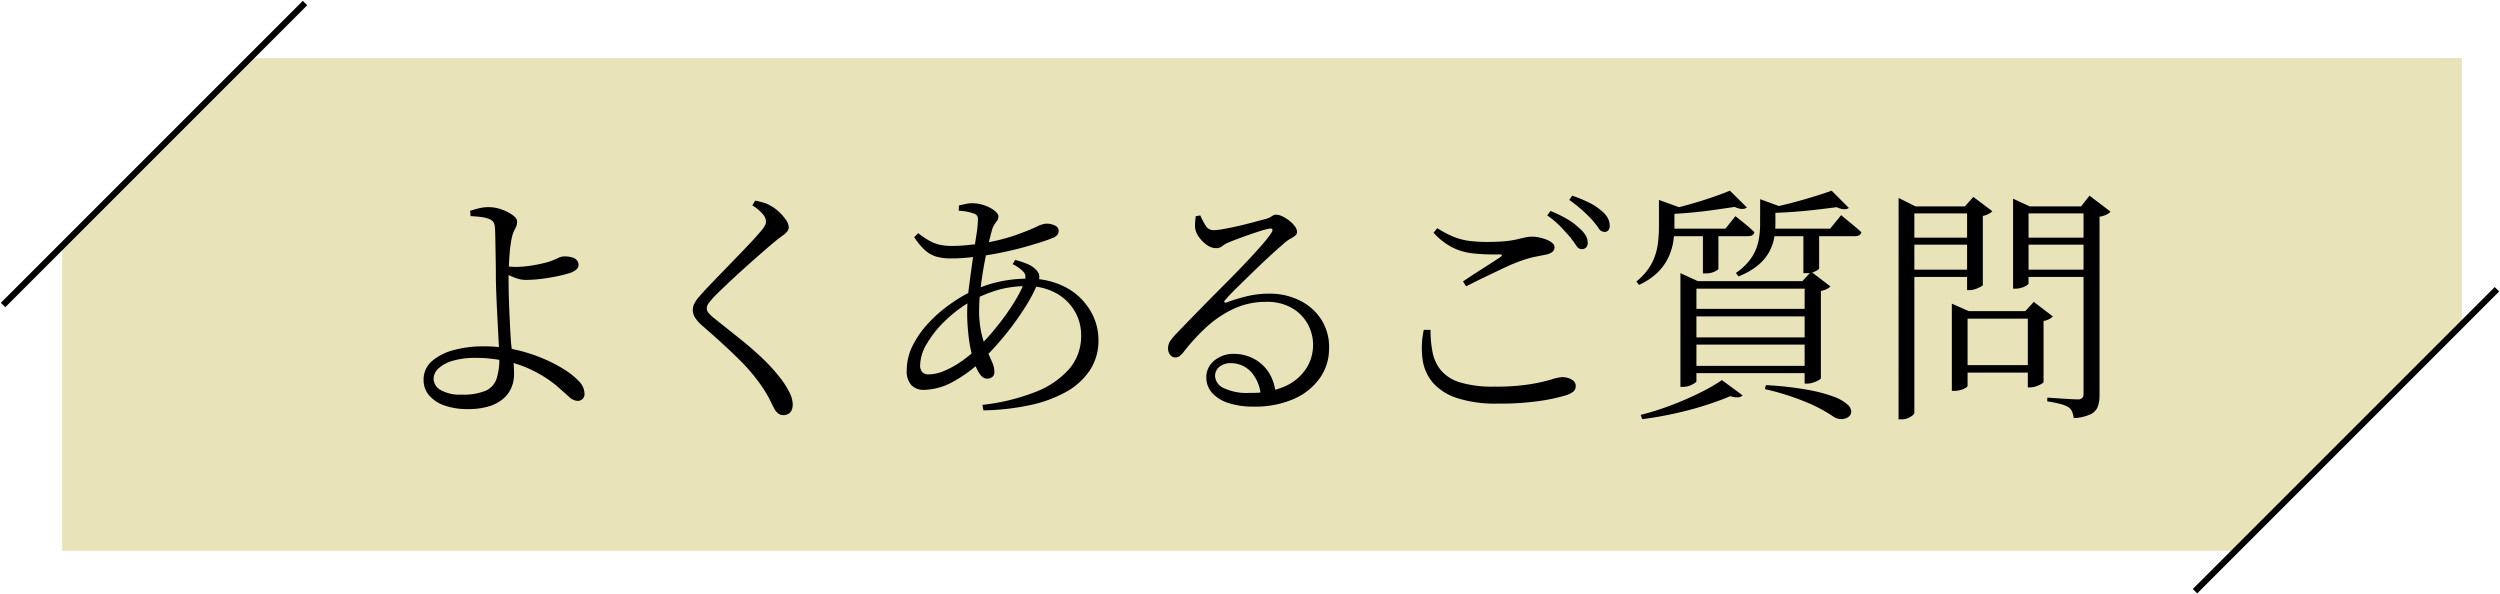
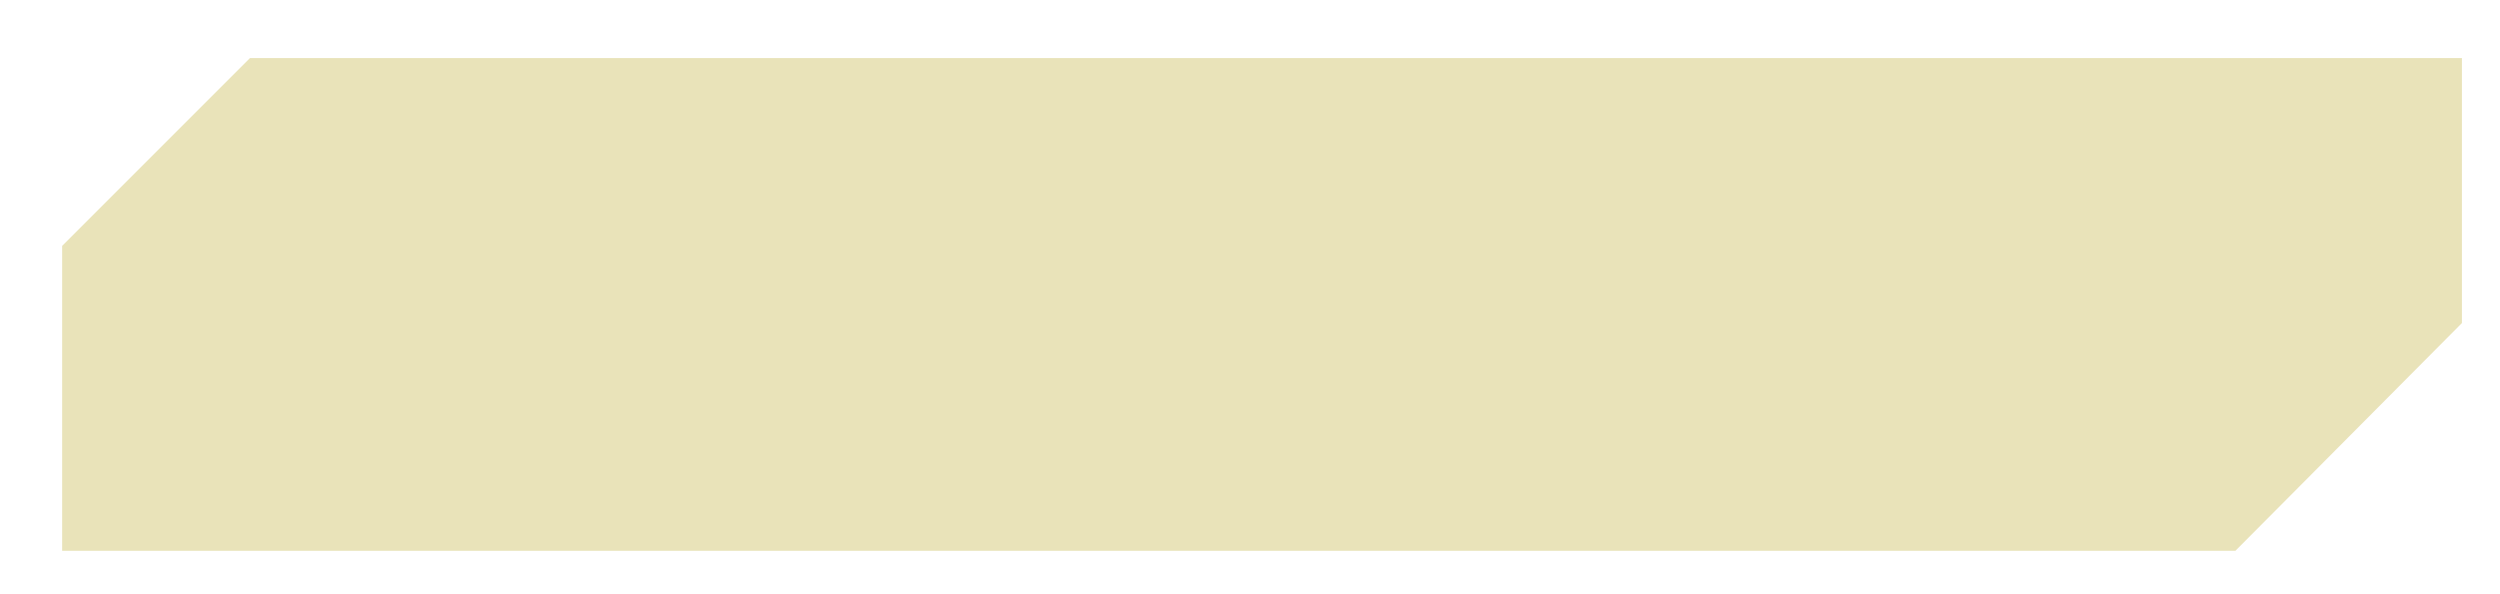
<svg xmlns="http://www.w3.org/2000/svg" width="300.102" height="71.336" viewBox="0 0 300.102 71.336">
  <defs>
    <clipPath id="clip-path">
-       <rect id="長方形_337" data-name="長方形 337" width="300.102" height="71.336" fill="none" />
-     </clipPath>
+       </clipPath>
  </defs>
  <g id="グループ_1741" data-name="グループ 1741" transform="translate(-10872 -719)">
    <g id="グループ_1740" data-name="グループ 1740" transform="translate(10872 719)">
      <path id="パス_623" data-name="パス 623" d="M293.453,5.031H27.928L5.383,27.576v36.6H266.262l27.191-27.338Z" transform="translate(2.078 1.942)" fill="#e9e3b9" />
      <g id="グループ_1648" data-name="グループ 1648" transform="translate(0 -0.001)">
        <g id="グループ_1647" data-name="グループ 1647" clip-path="url(#clip-path)">
-           <line id="線_77" data-name="線 77" x1="36.245" y2="36.245" transform="translate(0.367 0.368)" fill="none" stroke="#000" stroke-miterlimit="10" stroke-width="0.75" />
-           <line id="線_78" data-name="線 78" x1="36.245" y2="36.245" transform="translate(263.49 34.724)" fill="none" stroke="#000" stroke-miterlimit="10" stroke-width="0.75" />
-         </g>
+           </g>
      </g>
    </g>
-     <path id="パス_762" data-name="パス 762" d="M-93.84,1.11A8.339,8.339,0,0,1-96.6.69,4.222,4.222,0,0,1-98.475-.525,2.765,2.765,0,0,1-99.15-2.37a2.9,2.9,0,0,1,1.02-2.3,6.558,6.558,0,0,1,2.655-1.32,13.188,13.188,0,0,1,3.4-.435,17.707,17.707,0,0,1,4.29.48,19.9,19.9,0,0,1,3.54,1.23,17.233,17.233,0,0,1,1.95,1.05,8.817,8.817,0,0,1,1.74,1.38,2.222,2.222,0,0,1,.72,1.53.873.873,0,0,1-.225.645A.873.873,0,0,1-80.7.12a1.6,1.6,0,0,1-1.005-.5q-.555-.5-1.425-1.26A13.693,13.693,0,0,0-85.44-3.21a13.632,13.632,0,0,0-3.45-1.35,16.773,16.773,0,0,0-4.08-.48,9.53,9.53,0,0,0-2.565.315,4.335,4.335,0,0,0-1.77.9A1.736,1.736,0,0,0-97.95-2.52a1.592,1.592,0,0,0,.84,1.335,4.615,4.615,0,0,0,2.52.555A6.987,6.987,0,0,0-91.695-1.1a2.4,2.4,0,0,0,1.305-1.44,7.726,7.726,0,0,0,.33-2.445q0-.42-.045-1.29t-.105-2.01q-.06-1.14-.12-2.34t-.1-2.3q-.045-1.095-.045-1.875,0-.75-.015-1.665t-.03-1.785q-.015-.87-.03-1.545t-.045-.885a1.254,1.254,0,0,0-.21-.705,1.319,1.319,0,0,0-.6-.375,4.816,4.816,0,0,0-1-.21q-.555-.06-1.1-.09l-.06-.63A10.551,10.551,0,0,1-92.49-23a4.931,4.931,0,0,1,1.14-.135,4.644,4.644,0,0,1,1.575.285,5.084,5.084,0,0,1,1.32.675q.525.39.525.75a1.539,1.539,0,0,1-.21.84,3.749,3.749,0,0,0-.39.99q-.09.36-.18.975t-.135,1.32q-.045.7-.075,1.41t-.03,1.3q0,.51.015,1.44t.06,2.055q.045,1.125.1,2.22t.12,2q.12,1.11.24,1.9a12.742,12.742,0,0,1,.12,1.875,4.076,4.076,0,0,1-.345,1.7A3.624,3.624,0,0,1-89.685-.06a4.9,4.9,0,0,1-1.74.87A8.711,8.711,0,0,1-93.84,1.11Zm6.9-15.51a3.171,3.171,0,0,1-.915-.15,6.414,6.414,0,0,1-.93-.36q-.435-.21-.765-.39v-.78q.42.06.825.09t.675.03a12.371,12.371,0,0,0,1.95-.18,15.674,15.674,0,0,0,1.92-.42,9.014,9.014,0,0,0,1.14-.45,1.713,1.713,0,0,1,.75-.21,3.273,3.273,0,0,1,.975.12,1.229,1.229,0,0,1,.57.345.861.861,0,0,1,.195.585.731.731,0,0,1-.27.525,2.181,2.181,0,0,1-.84.435q-.45.15-1.335.345t-1.935.33A15.777,15.777,0,0,1-86.94-14.4ZM-55.98,1.83a.954.954,0,0,1-.63-.225,1.76,1.76,0,0,1-.42-.5q-.24-.45-.525-1.05A13.925,13.925,0,0,0-58.47-1.5a21.656,21.656,0,0,0-2.775-3.315Q-62.97-6.54-65.67-8.88a4.2,4.2,0,0,1-.87-.96,1.8,1.8,0,0,1-.3-.96,1.719,1.719,0,0,1,.21-.8,3.673,3.673,0,0,1,.57-.795q.45-.54,1.2-1.32t1.635-1.695l1.755-1.815q.87-.9,1.59-1.665t1.14-1.275a4.709,4.709,0,0,0,.54-.72,1.1,1.1,0,0,0,.15-.54,1.451,1.451,0,0,0-.345-.825,5.277,5.277,0,0,0-1.3-1.1l.36-.57q.54.12.975.24a3.576,3.576,0,0,1,.885.39,4.675,4.675,0,0,1,1,.735,5.549,5.549,0,0,1,.825.96,1.625,1.625,0,0,1,.33.855.816.816,0,0,1-.18.525,2.638,2.638,0,0,1-.51.465q-.33.24-.87.66-.72.6-1.77,1.515t-2.13,1.89q-1.08.975-1.965,1.815t-1.365,1.32a8.529,8.529,0,0,0-.84.975,1.073,1.073,0,0,0-.21.585.93.93,0,0,0,.255.6,5.043,5.043,0,0,0,.765.69q1.53,1.23,2.925,2.34t2.625,2.265a21.732,21.732,0,0,1,2.28,2.5A10.232,10.232,0,0,1-55.26-.945,3.334,3.334,0,0,1-54.84.54a1.732,1.732,0,0,1-.12.675.973.973,0,0,1-.375.45A1.166,1.166,0,0,1-55.98,1.83ZM-32.07.6A24.873,24.873,0,0,0-25.755-.93a10.38,10.38,0,0,0,4.1-2.775A6.03,6.03,0,0,0-20.22-7.74a5.667,5.667,0,0,0-.8-2.955A5.859,5.859,0,0,0-23.28-12.84a7.168,7.168,0,0,0-3.51-.81,12.394,12.394,0,0,0-3.24.405A15.712,15.712,0,0,0-33.15-12a15.8,15.8,0,0,0-3.345,2.46,12.81,12.81,0,0,0-2.25,2.805,5.217,5.217,0,0,0-.8,2.535,1.239,1.239,0,0,0,.255.87,1,1,0,0,0,.765.27,4.885,4.885,0,0,0,1.875-.42A11.113,11.113,0,0,0-34.62-4.605,14.77,14.77,0,0,0-32.76-6.12q.84-.81,1.695-1.8t1.635-2.055a24.952,24.952,0,0,0,1.38-2.085,14.41,14.41,0,0,0,.93-1.83q.39-.93.06-1.38a4.327,4.327,0,0,0-1.38-1.02l.3-.51a10.763,10.763,0,0,1,1.485.495,3.064,3.064,0,0,1,1.125.8,1.269,1.269,0,0,1,.285.585,1.472,1.472,0,0,1-.1.7,17.075,17.075,0,0,1-1.5,2.94A33.335,33.335,0,0,1-29.2-7.965,35.314,35.314,0,0,1-32.04-4.83a15.481,15.481,0,0,1-3.645,2.7,7.461,7.461,0,0,1-3.375.93A2.057,2.057,0,0,1-40.6-1.77a2.455,2.455,0,0,1-.555-1.77,6.608,6.608,0,0,1,.735-3.015,11.576,11.576,0,0,1,1.92-2.715,16.829,16.829,0,0,1,2.6-2.25,18.293,18.293,0,0,1,2.76-1.62,14.245,14.245,0,0,1,2.925-1.005,15.384,15.384,0,0,1,3.585-.4,9.284,9.284,0,0,1,4.62,1.065,7.551,7.551,0,0,1,2.88,2.745,6.867,6.867,0,0,1,.99,3.54A6.451,6.451,0,0,1-19.2-3.51a8.273,8.273,0,0,1-2.91,2.6A15.768,15.768,0,0,1-26.49.66a28.878,28.878,0,0,1-5.46.6Zm.54-3.15q-.54,0-.99-.75a7.564,7.564,0,0,1-.765-1.935,17.219,17.219,0,0,1-.465-2.58,24.873,24.873,0,0,1-.15-2.655,24.3,24.3,0,0,1,.21-3.015q.21-1.665.45-3.315t.435-2.925a13.836,13.836,0,0,0,.195-1.845,1,1,0,0,0-.1-.54.9.9,0,0,0-.435-.27A5.129,5.129,0,0,0-34-22.605a8.513,8.513,0,0,0-.915-.1l.03-.63q.39-.09.81-.18a3.429,3.429,0,0,1,.69-.09,4.621,4.621,0,0,1,1.6.27A3.991,3.991,0,0,1-30.6-22.7q.45.375.45.675a.854.854,0,0,1-.15.51l-.33.465a2.665,2.665,0,0,0-.33.8q-.21.78-.48,1.95t-.5,2.49q-.225,1.32-.375,2.625a20.809,20.809,0,0,0-.15,2.355,12.423,12.423,0,0,0,.285,2.865,12.234,12.234,0,0,0,.645,2.01q.36.825.63,1.425a2.841,2.841,0,0,1,.27,1.17.725.725,0,0,1-.255.615A1.031,1.031,0,0,1-31.53-2.55Zm-4.41-14.43a5.8,5.8,0,0,1-1.695-.225,3.557,3.557,0,0,1-1.35-.78A8.247,8.247,0,0,1-40.26-19.53l.48-.48a9.935,9.935,0,0,0,1.44.96,4.574,4.574,0,0,0,1.245.45,7.149,7.149,0,0,0,1.365.12q.9,0,1.8-.09t1.77-.21a23.453,23.453,0,0,0,3.975-.96q1.6-.57,2.505-.99a3.892,3.892,0,0,1,1.17-.42,2.359,2.359,0,0,1,1.185.24.7.7,0,0,1,.405.6.788.788,0,0,1-.15.495,1.438,1.438,0,0,1-.54.375q-.51.21-1.44.51t-2.13.63q-1.2.33-2.52.6t-2.61.45q-.87.12-1.815.2T-35.94-16.98ZM.45.81A9.449,9.449,0,0,1-2.5.39,4.429,4.429,0,0,1-4.485-.825,2.734,2.734,0,0,1-5.19-2.7a2.543,2.543,0,0,1,.945-2.01A3.58,3.58,0,0,1-1.83-5.52a5.024,5.024,0,0,1,2.22.525A4.828,4.828,0,0,1,2.22-3.42a5.408,5.408,0,0,1,.9,2.7L1.35-.45A4.764,4.764,0,0,0,.135-3.405a3.293,3.293,0,0,0-2.415-1,2.085,2.085,0,0,0-1.32.42,1.4,1.4,0,0,0-.54,1.17,1.678,1.678,0,0,0,1,1.38A6.392,6.392,0,0,0,.03-.84a9.968,9.968,0,0,0,4.2-.78A5.837,5.837,0,0,0,6.75-3.69a5.214,5.214,0,0,0,.87-2.79,5.154,5.154,0,0,0-.6-2.55A5.011,5.011,0,0,0,5.13-11a5.914,5.914,0,0,0-3.12-.765,9.118,9.118,0,0,0-3.9.825,12.907,12.907,0,0,0-3.24,2.16A23.32,23.32,0,0,0-7.86-5.82a2.887,2.887,0,0,1-.57.585A.84.84,0,0,1-9-5.1a.742.742,0,0,1-.54-.315A1.215,1.215,0,0,1-9.78-6.3a1.584,1.584,0,0,1,.255-.765A6.857,6.857,0,0,1-8.79-7.95q1.41-1.47,2.865-2.955t2.82-2.85q1.365-1.365,2.52-2.58T1.4-18.5A14.746,14.746,0,0,0,2.61-20.04q.21-.33.105-.45t-.375-.06a12,12,0,0,0-1.395.39q-.915.3-1.86.645T-2.52-18.9a3.428,3.428,0,0,0-.75.435,1.152,1.152,0,0,1-.72.255,1.909,1.909,0,0,1-1.1-.36,3.855,3.855,0,0,1-.9-.855,2.786,2.786,0,0,1-.495-.945,2.8,2.8,0,0,1-.06-.825q.03-.435.09-.855l.54-.09a8.551,8.551,0,0,0,.63,1.2,1.071,1.071,0,0,0,.93.57,7.929,7.929,0,0,0,1.29-.15q.84-.15,1.815-.375T.6-21.36q.87-.24,1.38-.36a2.529,2.529,0,0,0,.525-.225q.165-.1.315-.195a.629.629,0,0,1,.33-.09,1.865,1.865,0,0,1,.78.195,4.3,4.3,0,0,1,.84.525,3.363,3.363,0,0,1,.675.69,1.173,1.173,0,0,1,.255.66.554.554,0,0,1-.225.45,4.167,4.167,0,0,1-.615.39,4.511,4.511,0,0,0-.9.69q-.57.48-1.515,1.35T.465-15.405Q-.57-14.4-1.5-13.485T-2.91-12q-.18.15-.105.27t.255.03A22.951,22.951,0,0,1-.4-12.42,11.414,11.414,0,0,1,2.4-12.75a8.058,8.058,0,0,1,3.6.81A6.426,6.426,0,0,1,8.625-9.615,6.138,6.138,0,0,1,9.54-6.03,6.06,6.06,0,0,1,8.43-2.61a7.438,7.438,0,0,1-3.1,2.49A11.617,11.617,0,0,1,.45.81Zm39.39-18.9a.78.78,0,0,1-.615-.42q-.285-.42-.735-1.02-.48-.54-1.125-1.23a10.275,10.275,0,0,0-1.635-1.38l.39-.54a15.334,15.334,0,0,1,2.025.99,7.138,7.138,0,0,1,1.395,1.05,3.428,3.428,0,0,1,.81.915,1.813,1.813,0,0,1,.24.885.751.751,0,0,1-.2.555A.751.751,0,0,1,39.84-18.09ZM29.73.45A14.977,14.977,0,0,1,24.96-.2,6.577,6.577,0,0,1,22.05-2.01,5.439,5.439,0,0,1,20.775-4.8a10.333,10.333,0,0,1,.135-3.6h.81a14.018,14.018,0,0,0,.24,2.655,4.895,4.895,0,0,0,1.005,2.19A4.822,4.822,0,0,0,25.26-2.1a13.514,13.514,0,0,0,4.14.51,25.886,25.886,0,0,0,4.26-.285,21.268,21.268,0,0,0,2.565-.57A5.136,5.136,0,0,1,37.53-2.73a2.547,2.547,0,0,1,.75.12,1.493,1.493,0,0,1,.63.36.779.779,0,0,1,.24.57.862.862,0,0,1-.255.66,2.782,2.782,0,0,1-.945.48A22.261,22.261,0,0,1,34.9.12,33.207,33.207,0,0,1,29.73.45ZM25.62-14.22q1.11-.75,2.385-1.56t2.085-1.35q.45-.33-.12-.33a25.114,25.114,0,0,1-3.135-.12,7.348,7.348,0,0,1-2.5-.72,8.009,8.009,0,0,1-2.25-1.77l.45-.54a11.785,11.785,0,0,0,2,1.05,7.721,7.721,0,0,0,1.86.48,16.9,16.9,0,0,0,2.115.12q1.32,0,2.19-.09a11.008,11.008,0,0,0,1.425-.225q.555-.135.96-.225a3.933,3.933,0,0,1,.855-.09,4.106,4.106,0,0,1,.87.105,5.405,5.405,0,0,1,.885.27,2.117,2.117,0,0,1,.66.4.677.677,0,0,1,.255.48q0,.69-1.05.9l-1.35.27a13.2,13.2,0,0,0-1.89.57q-.75.27-1.83.78t-2.265,1.08q-1.185.57-2.235,1.11Zm16.95-5.94a.828.828,0,0,1-.66-.435q-.3-.435-.78-1-.51-.54-1.125-1.11A16.152,16.152,0,0,0,38.37-24l.36-.51a16.346,16.346,0,0,1,2.01.825,6.489,6.489,0,0,1,1.41.915,3.175,3.175,0,0,1,.84.93,1.952,1.952,0,0,1,.24.93.836.836,0,0,1-.165.555A.612.612,0,0,1,42.57-20.16Zm23.91-.39h1.89v4.8q-.03.09-.45.315a2.429,2.429,0,0,1-1.14.225h-.3Zm-5.19-3.54,2.46.9q-.09.24-.63.33v1.83a9.438,9.438,0,0,1-.135,1.515,5.761,5.761,0,0,1-.57,1.68A5.5,5.5,0,0,1,61.08-16.2a8.427,8.427,0,0,1-2.4,1.38l-.3-.42a6.8,6.8,0,0,0,1.9-1.875,5.775,5.775,0,0,0,.81-1.965,10.073,10.073,0,0,0,.195-1.95Zm.63,3.54h7.77l1.32-1.62.4.33.975.8q.57.465,1.05.915-.09.48-.81.48H61.92Zm7.95-4.56,2.07,2.07q-.48.36-1.47-.09-1.11.15-2.55.315t-2.985.27q-1.545.1-2.985.135l-.15-.51q1.38-.24,2.9-.63t2.895-.81Q68.97-24.78,69.87-25.11ZM54.42-20.55h1.86v4.83q0,.09-.435.315a2.524,2.524,0,0,1-1.155.225h-.27ZM49.14-24l2.49.9q-.09.21-.63.3v2.1a11.365,11.365,0,0,1-.135,1.68,7.165,7.165,0,0,1-.555,1.845,6.333,6.333,0,0,1-1.26,1.815,7.762,7.762,0,0,1-2.31,1.56l-.3-.42a7.115,7.115,0,0,0,1.8-2.1,6.827,6.827,0,0,0,.735-2.2A14.989,14.989,0,0,0,49.14-20.7Zm.96,3.45h7.02l1.2-1.5.4.315q.405.315.93.75t.945.855q-.09.48-.75.48H50.1Zm7.56-4.56L59.7-23.1q-.48.39-1.47-.06-1.02.15-2.37.345t-2.82.33q-1.47.135-2.82.195l-.12-.48q1.29-.3,2.715-.7t2.7-.84Q56.79-24.75,57.66-25.11ZM52.68-10.92h15v.9h-15Zm0,3.42h15v.87h-15Zm0,3.42h15v.87h-15ZM66.63-14.25h-.27l1.05-1.14,2.31,1.77a1.39,1.39,0,0,1-.435.315,2.243,2.243,0,0,1-.705.225V-2.61q0,.09-.285.255a3.359,3.359,0,0,1-.66.285,2.318,2.318,0,0,1-.705.12h-.3Zm-14.91,0v-.96l2.1.96H67.89v.9H53.64V-2.22q0,.06-.24.225a2.792,2.792,0,0,1-.6.3,2.2,2.2,0,0,1-.78.135h-.3ZM56.7-2.37,59.19-.54a.879.879,0,0,1-.57.24,2.336,2.336,0,0,1-.9-.15q-1.26.54-3,1.1t-3.705.99q-1.965.435-3.885.675l-.18-.51A32.733,32.733,0,0,0,50.61.645,37.5,37.5,0,0,0,54.09-.87,21.4,21.4,0,0,0,56.7-2.37Zm5.28.6a40.561,40.561,0,0,1,4.98.555A18.368,18.368,0,0,1,70.1-.39a5.056,5.056,0,0,1,1.65.93,1.245,1.245,0,0,1,.48.87.814.814,0,0,1-.36.645,1.4,1.4,0,0,1-.855.255,1.761,1.761,0,0,1-1.02-.36A18.063,18.063,0,0,0,66.735.24,30.321,30.321,0,0,0,61.86-1.29ZM84.3-10.65v-.9l2.04.9h7.98v.9H86.19v8.07q0,.09-.24.24a2.4,2.4,0,0,1-.6.255,2.775,2.775,0,0,1-.78.105H84.3Zm.99,6.48h9.06v.9H85.29Zm8.13-6.48h-.3l1.02-1.11,2.28,1.74A1.417,1.417,0,0,1,96-9.7a2.075,2.075,0,0,1-.69.225v7.32q0,.09-.285.255a3.483,3.483,0,0,1-.645.285,2.18,2.18,0,0,1-.69.12h-.27ZM77.91-23.22v-1.02l2.04,1.02h6.96v.84H79.8V1.56q0,.12-.21.3a2.2,2.2,0,0,1-.555.33,1.978,1.978,0,0,1-.8.15h-.33Zm13.74,0v-.93l2.01.93h7.32v.84H93.51v8.4q0,.09-.225.24a2.469,2.469,0,0,1-.585.27,2.452,2.452,0,0,1-.78.12h-.27Zm8.46,0h-.3l1.02-1.29,2.52,1.92a1.594,1.594,0,0,1-.51.36,2.553,2.553,0,0,1-.81.24V-.54a4.076,4.076,0,0,1-.195,1.32,1.708,1.708,0,0,1-.84.93,5.369,5.369,0,0,1-2.055.48,3.757,3.757,0,0,0-.195-.75A1.131,1.131,0,0,0,98.28.87,3.494,3.494,0,0,0,97.35.5,14.328,14.328,0,0,0,95.76.18V-.27l.465.03,1.11.075q.645.045,1.23.075t.825.03a.76.76,0,0,0,.57-.165.766.766,0,0,0,.15-.525Zm-13.98,0h-.27l1.02-1.14,2.28,1.71a1.527,1.527,0,0,1-.45.33,2.181,2.181,0,0,1-.69.24v8.28q0,.09-.285.24a4.317,4.317,0,0,1-.645.27,2.18,2.18,0,0,1-.69.12h-.27ZM78.9-19.47h7.98v.84H78.9Zm0,3.84h7.98v.87H78.9Zm13.8-3.84h8.19v.84H92.7Zm0,3.84h8.19v.87H92.7Z" transform="translate(11022 767)" />
  </g>
</svg>